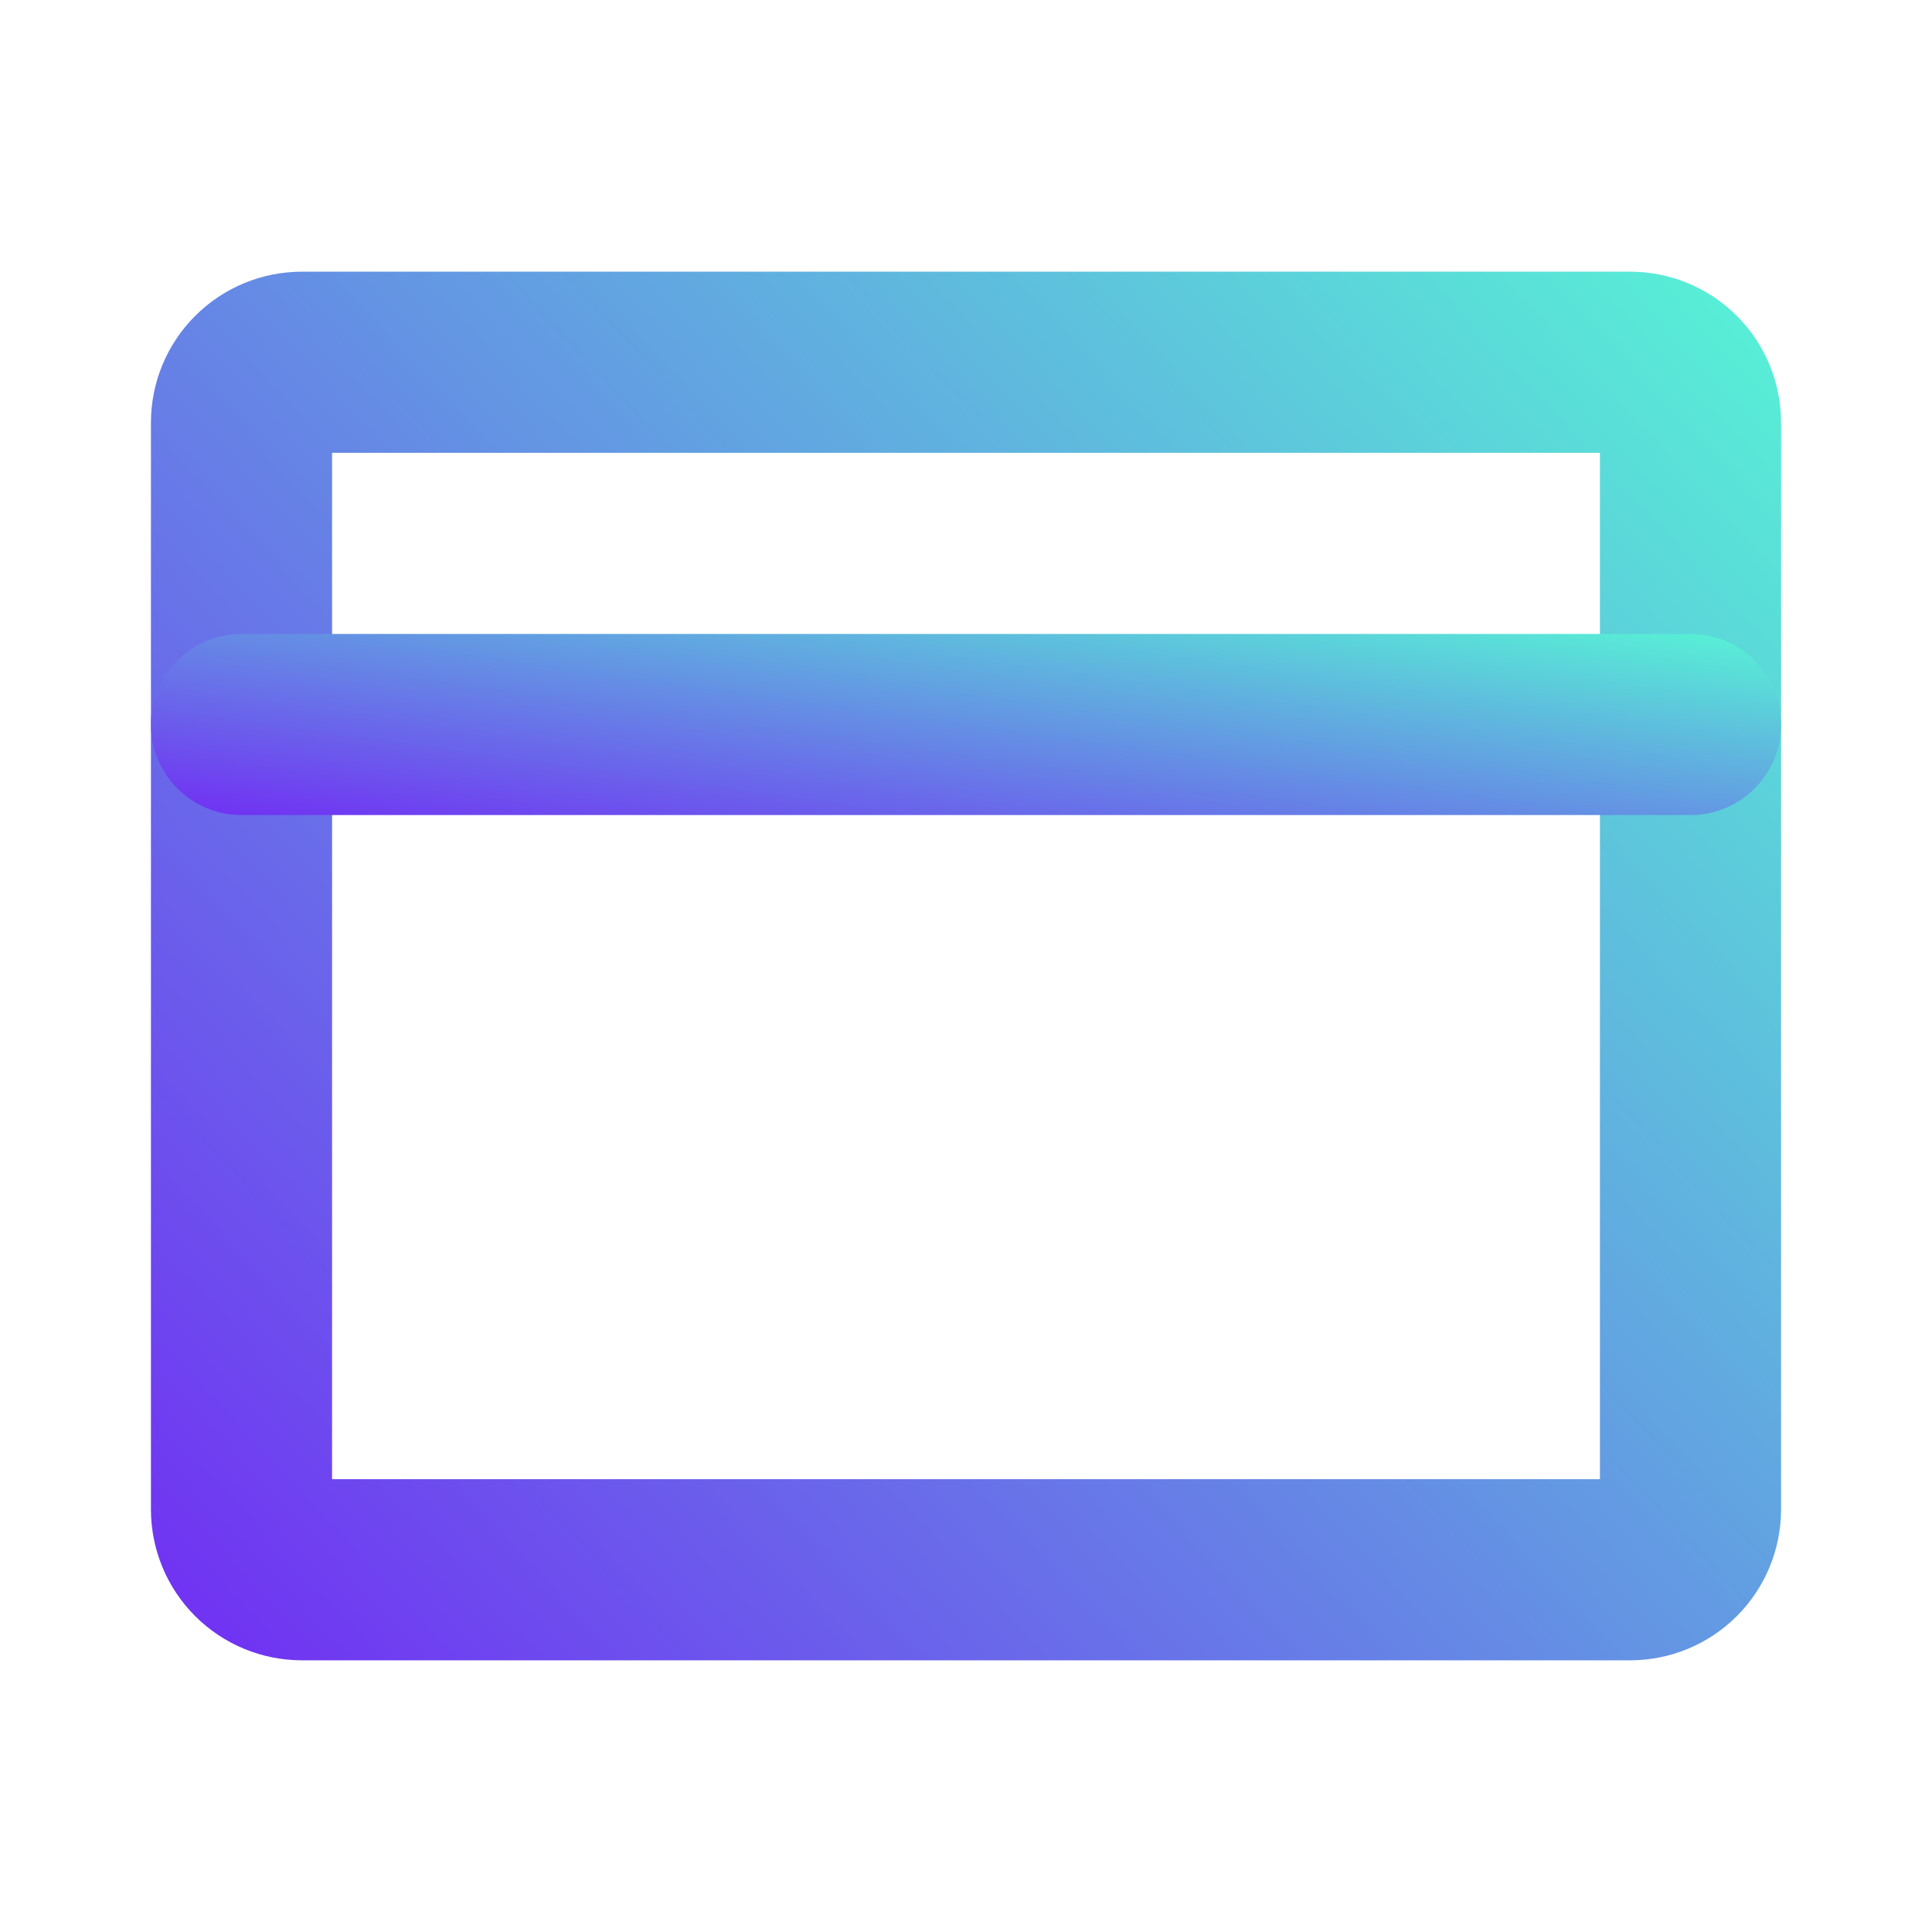
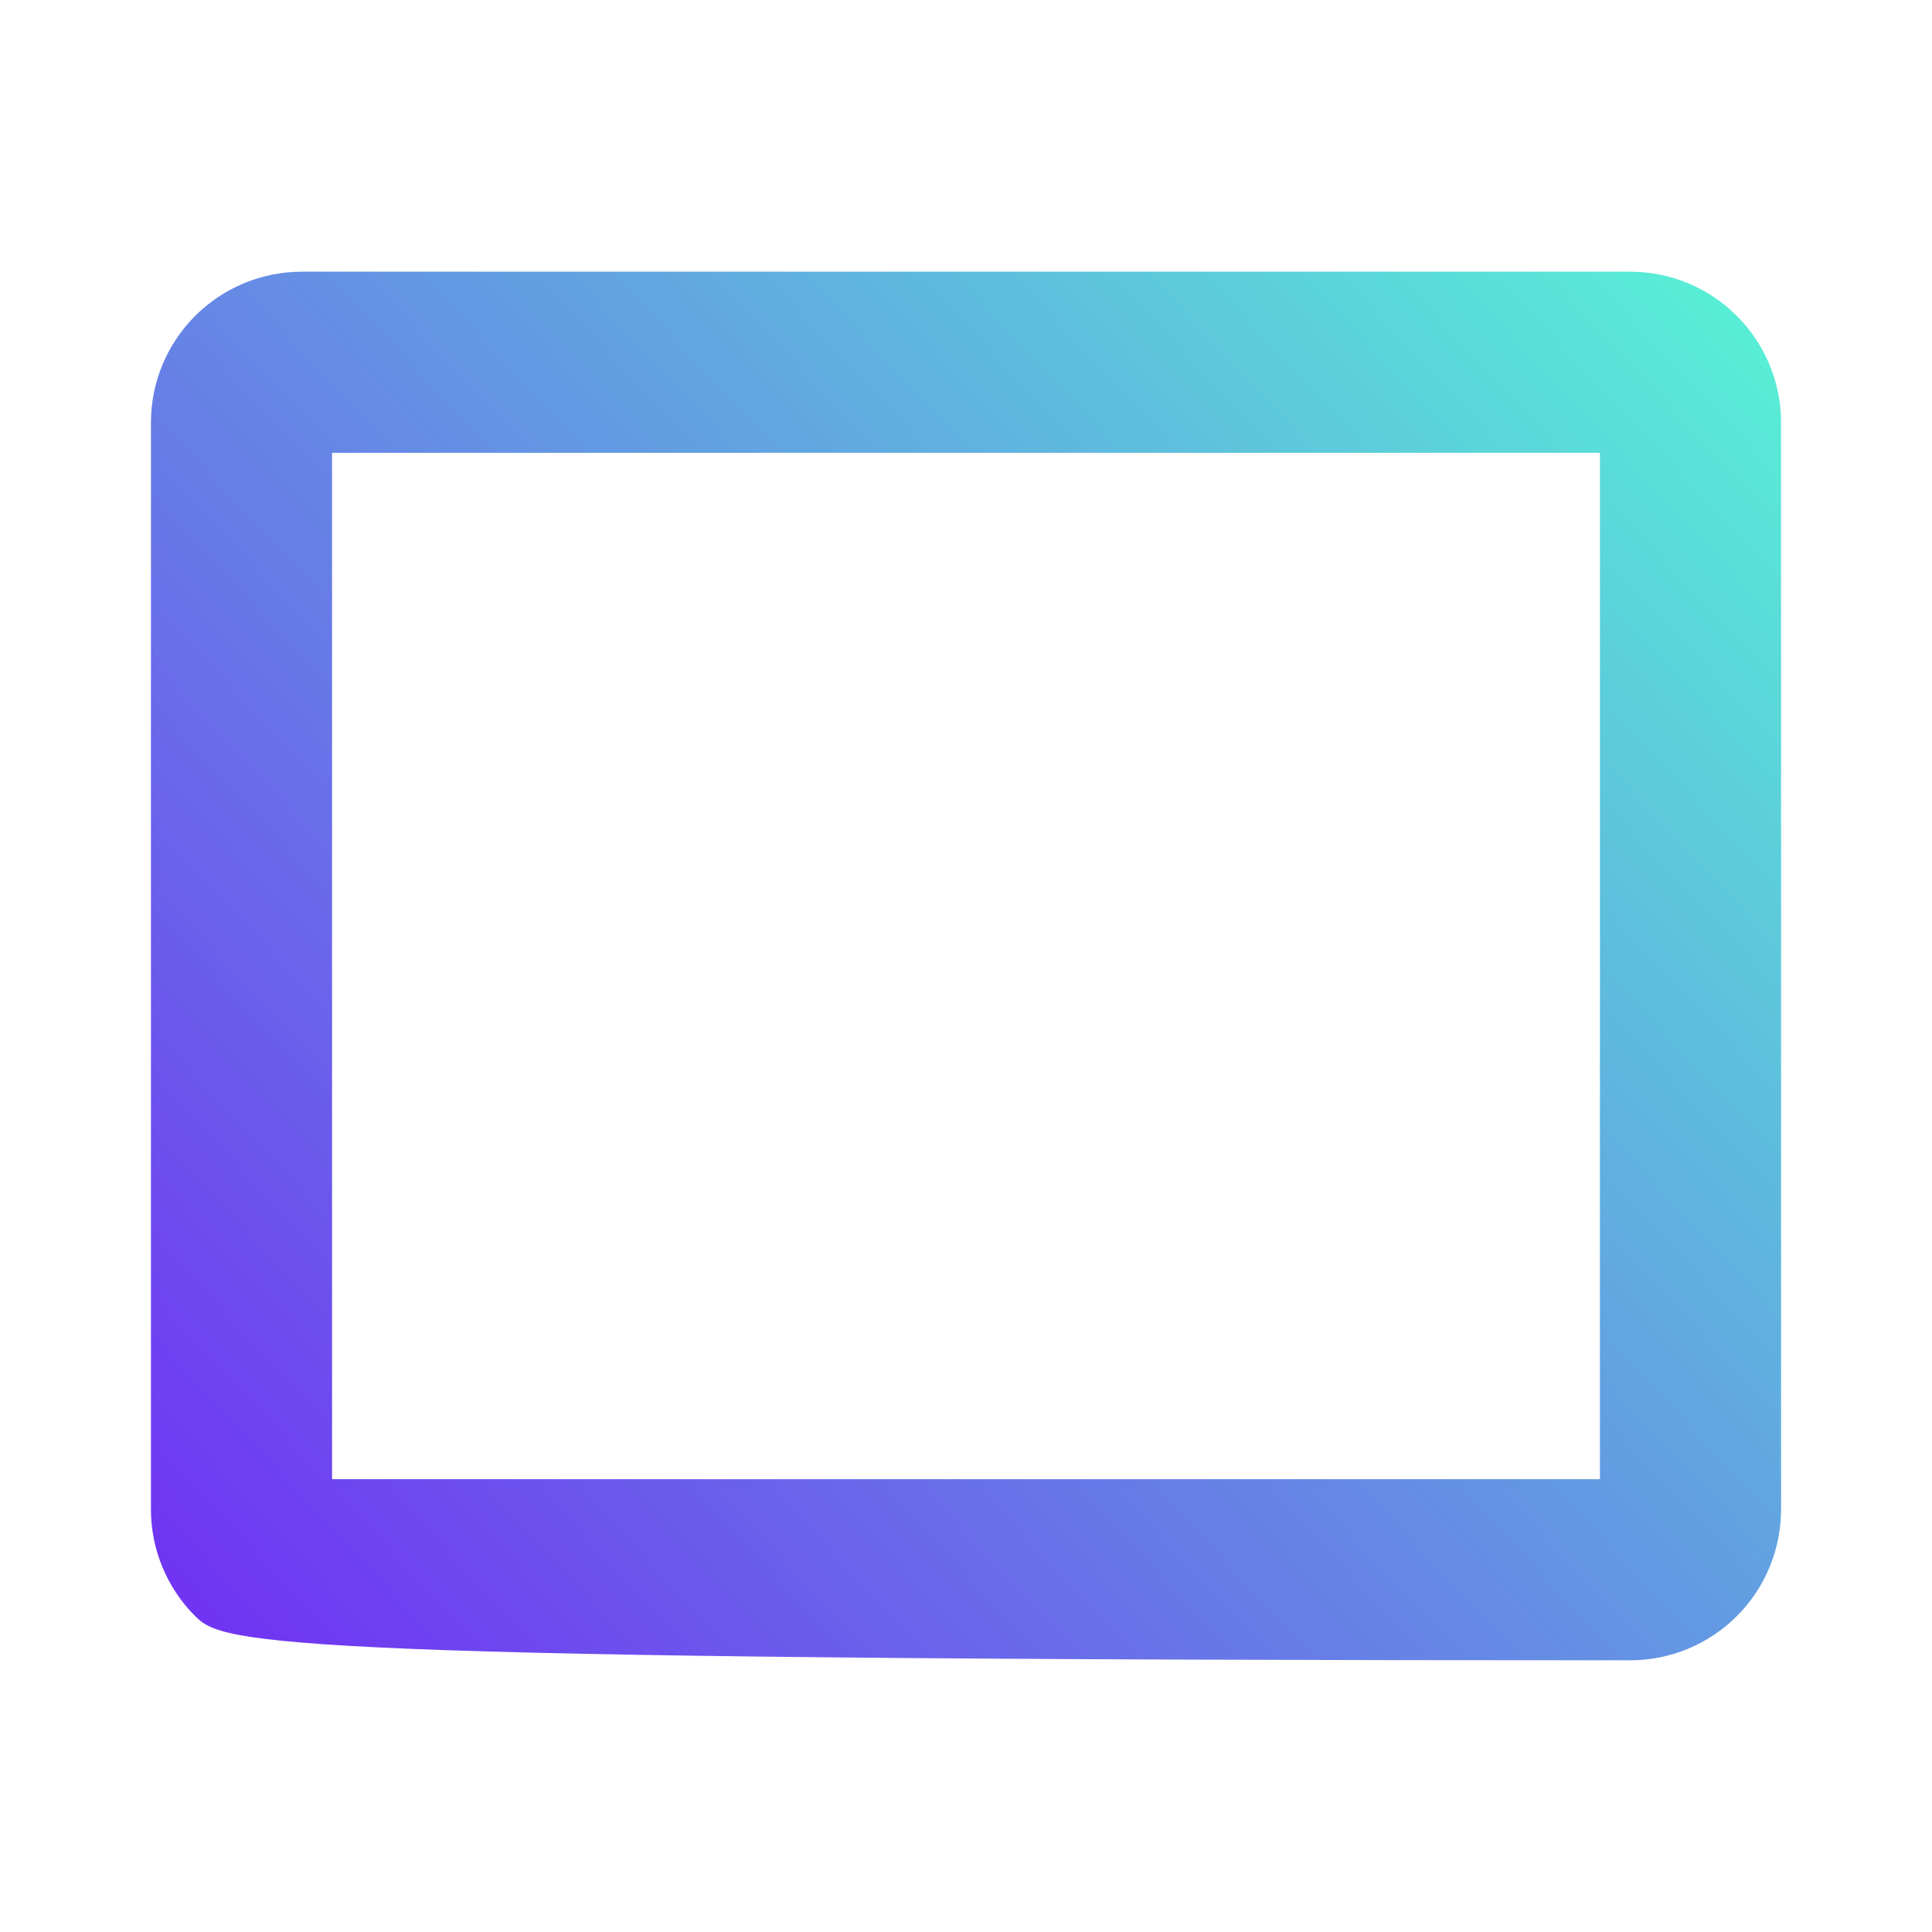
<svg xmlns="http://www.w3.org/2000/svg" width="88" height="88" viewBox="0 0 88 88" fill="none">
-   <path d="M74.25 75.625H13.75C11.927 75.625 10.178 74.901 8.889 73.611C7.599 72.322 6.875 70.573 6.875 68.75V19.25C6.875 17.427 7.599 15.678 8.889 14.389C10.178 13.099 11.927 12.375 13.75 12.375H74.25C76.073 12.375 77.822 13.099 79.111 14.389C80.401 15.678 81.125 17.427 81.125 19.25V68.75C81.125 70.573 80.401 72.322 79.111 73.611C77.822 74.901 76.073 75.625 74.25 75.625ZM15.125 67.375H72.875V20.625H15.125V67.375Z" fill="url(#paint0_linear_129_6308)" />
-   <path d="M77 37.125H11C9.906 37.125 8.857 36.69 8.083 35.917C7.31 35.143 6.875 34.094 6.875 33C6.875 31.906 7.31 30.857 8.083 30.083C8.857 29.31 9.906 28.875 11 28.875H77C78.094 28.875 79.143 29.31 79.917 30.083C80.69 30.857 81.125 31.906 81.125 33C81.125 34.094 80.69 35.143 79.917 35.917C79.143 36.69 78.094 37.125 77 37.125V37.125Z" fill="url(#paint1_linear_129_6308)" />
+   <path d="M74.25 75.625C11.927 75.625 10.178 74.901 8.889 73.611C7.599 72.322 6.875 70.573 6.875 68.75V19.25C6.875 17.427 7.599 15.678 8.889 14.389C10.178 13.099 11.927 12.375 13.75 12.375H74.25C76.073 12.375 77.822 13.099 79.111 14.389C80.401 15.678 81.125 17.427 81.125 19.25V68.75C81.125 70.573 80.401 72.322 79.111 73.611C77.822 74.901 76.073 75.625 74.25 75.625ZM15.125 67.375H72.875V20.625H15.125V67.375Z" fill="url(#paint0_linear_129_6308)" />
  <defs>
    <linearGradient id="paint0_linear_129_6308" x1="81.125" y1="17.167" x2="9.911" y2="83.668" gradientUnits="userSpaceOnUse">
      <stop stop-color="#58EDD6" />
      <stop offset="1" stop-color="#7227F4" />
    </linearGradient>
    <linearGradient id="paint1_linear_129_6308" x1="81.125" y1="29.5" x2="78.574" y2="47.765" gradientUnits="userSpaceOnUse">
      <stop stop-color="#58EDD6" />
      <stop offset="1" stop-color="#7227F4" />
    </linearGradient>
  </defs>
</svg>